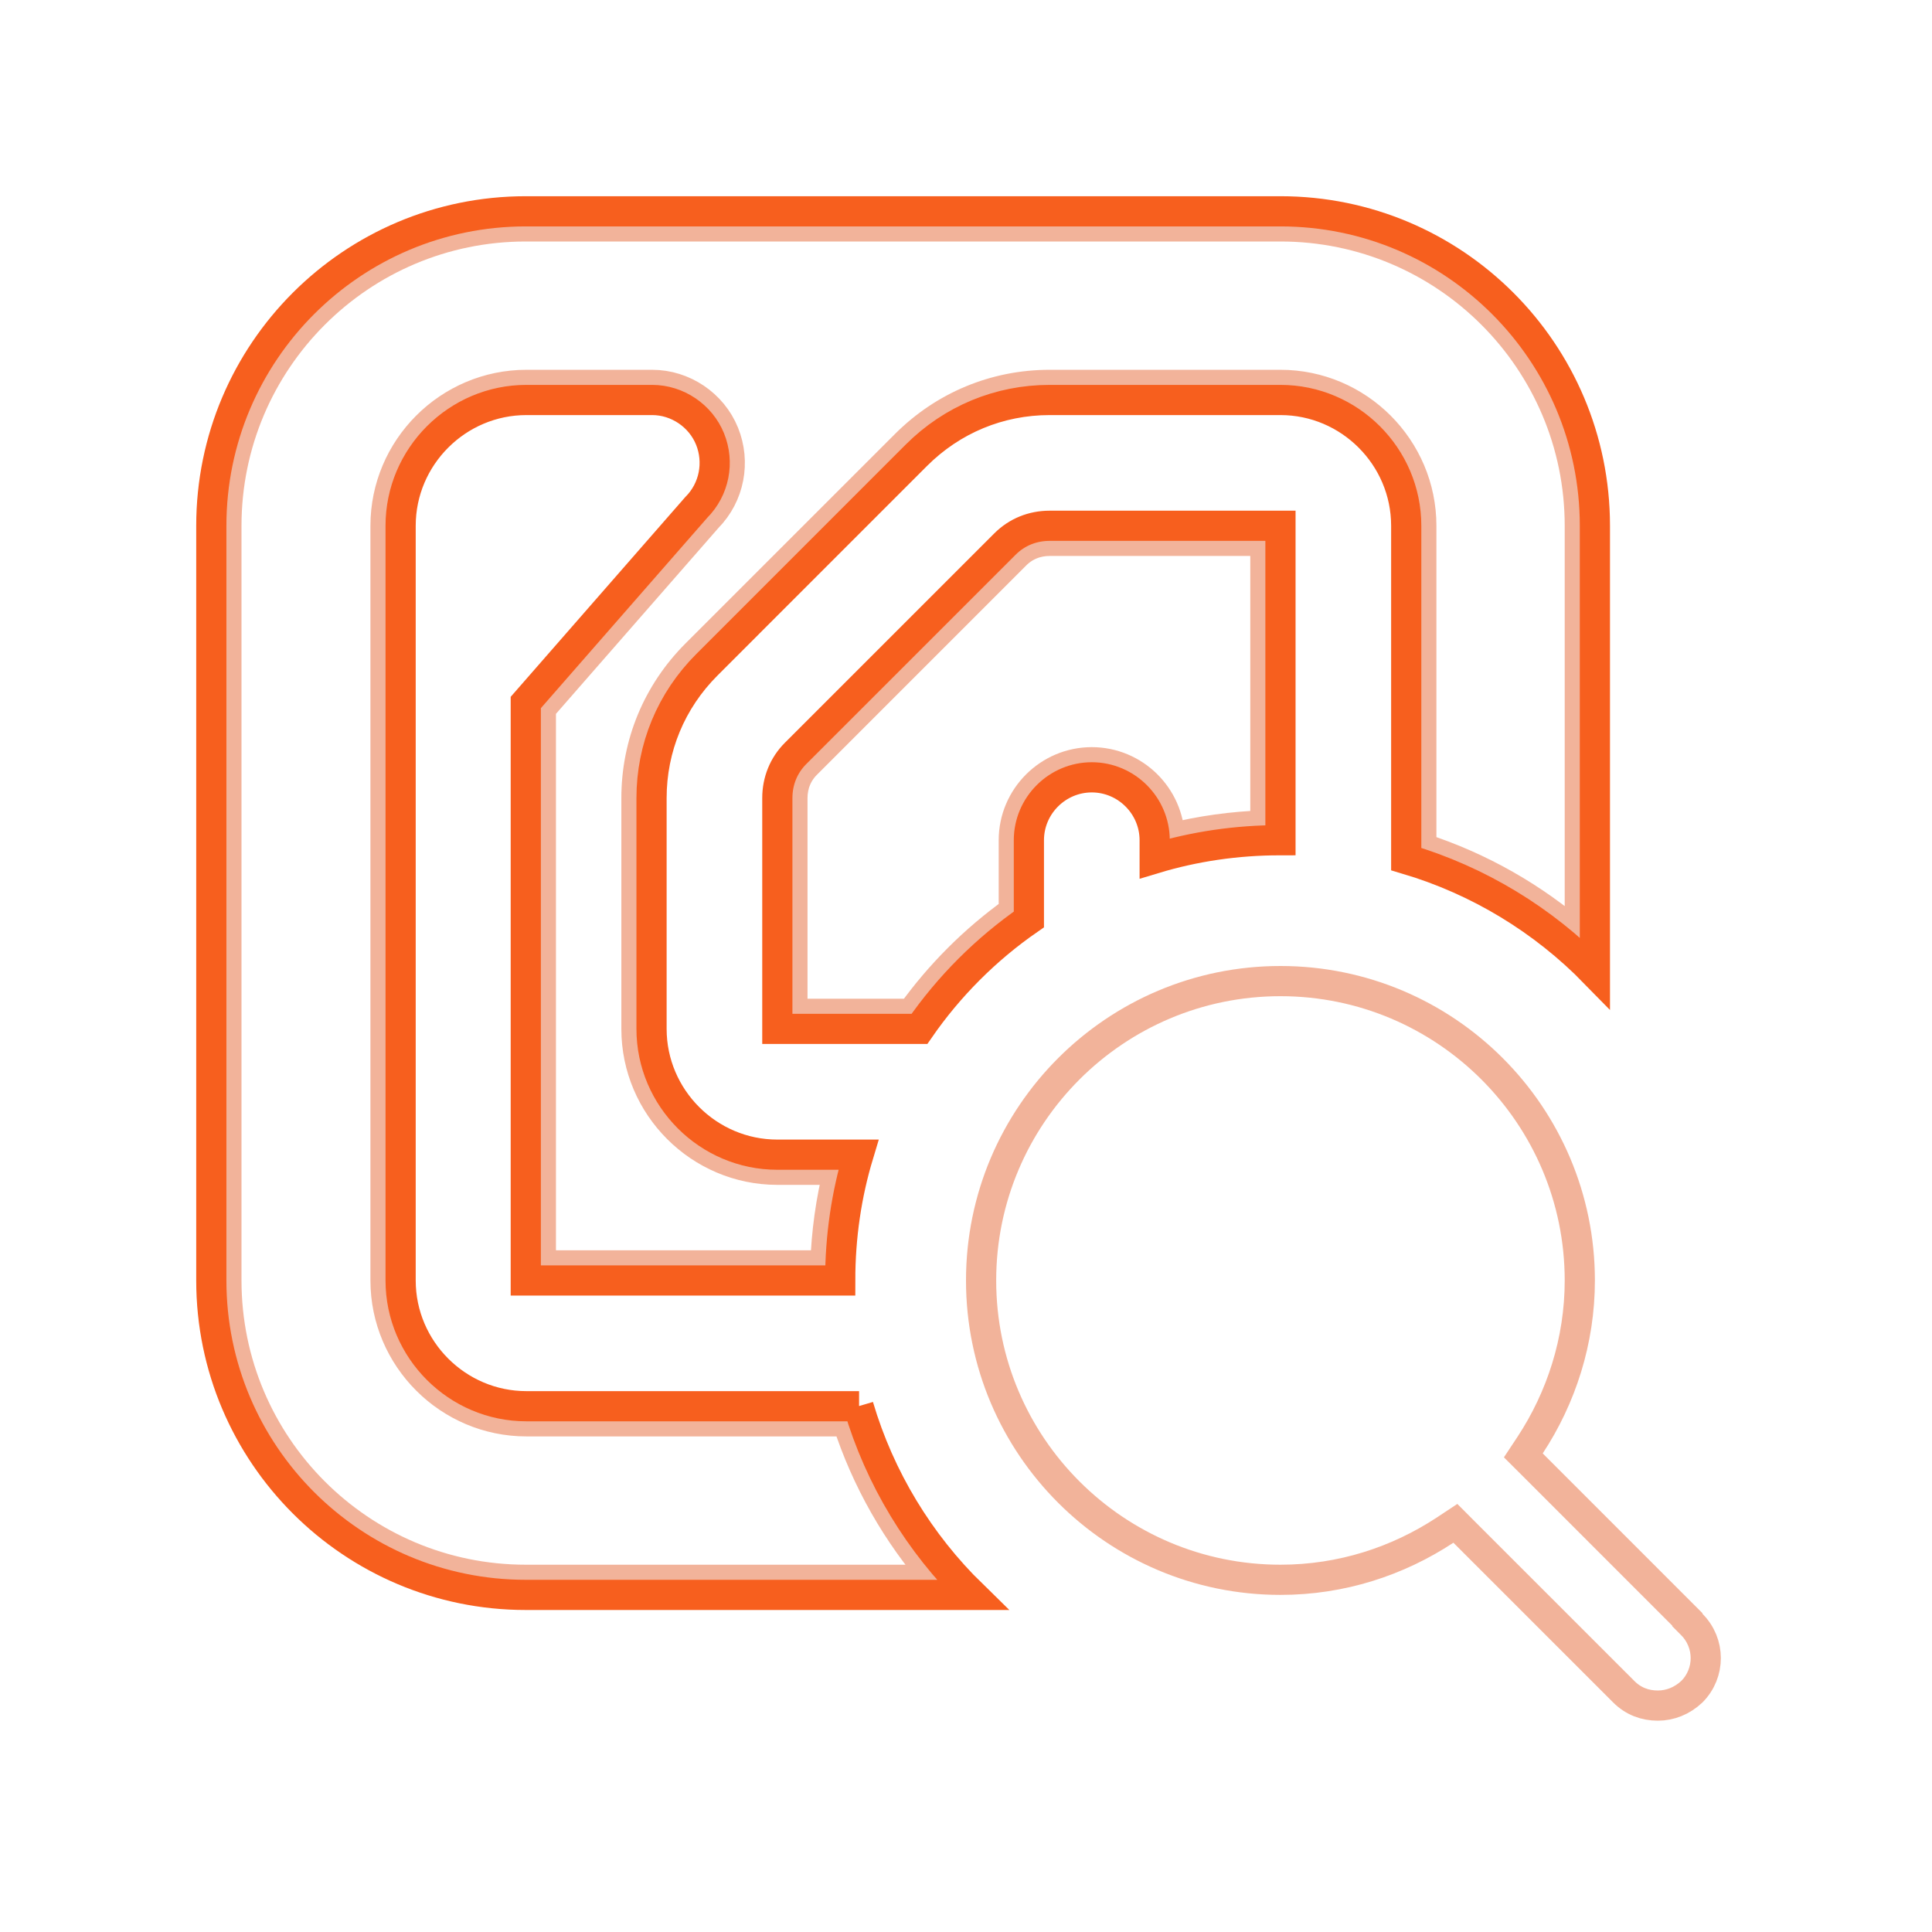
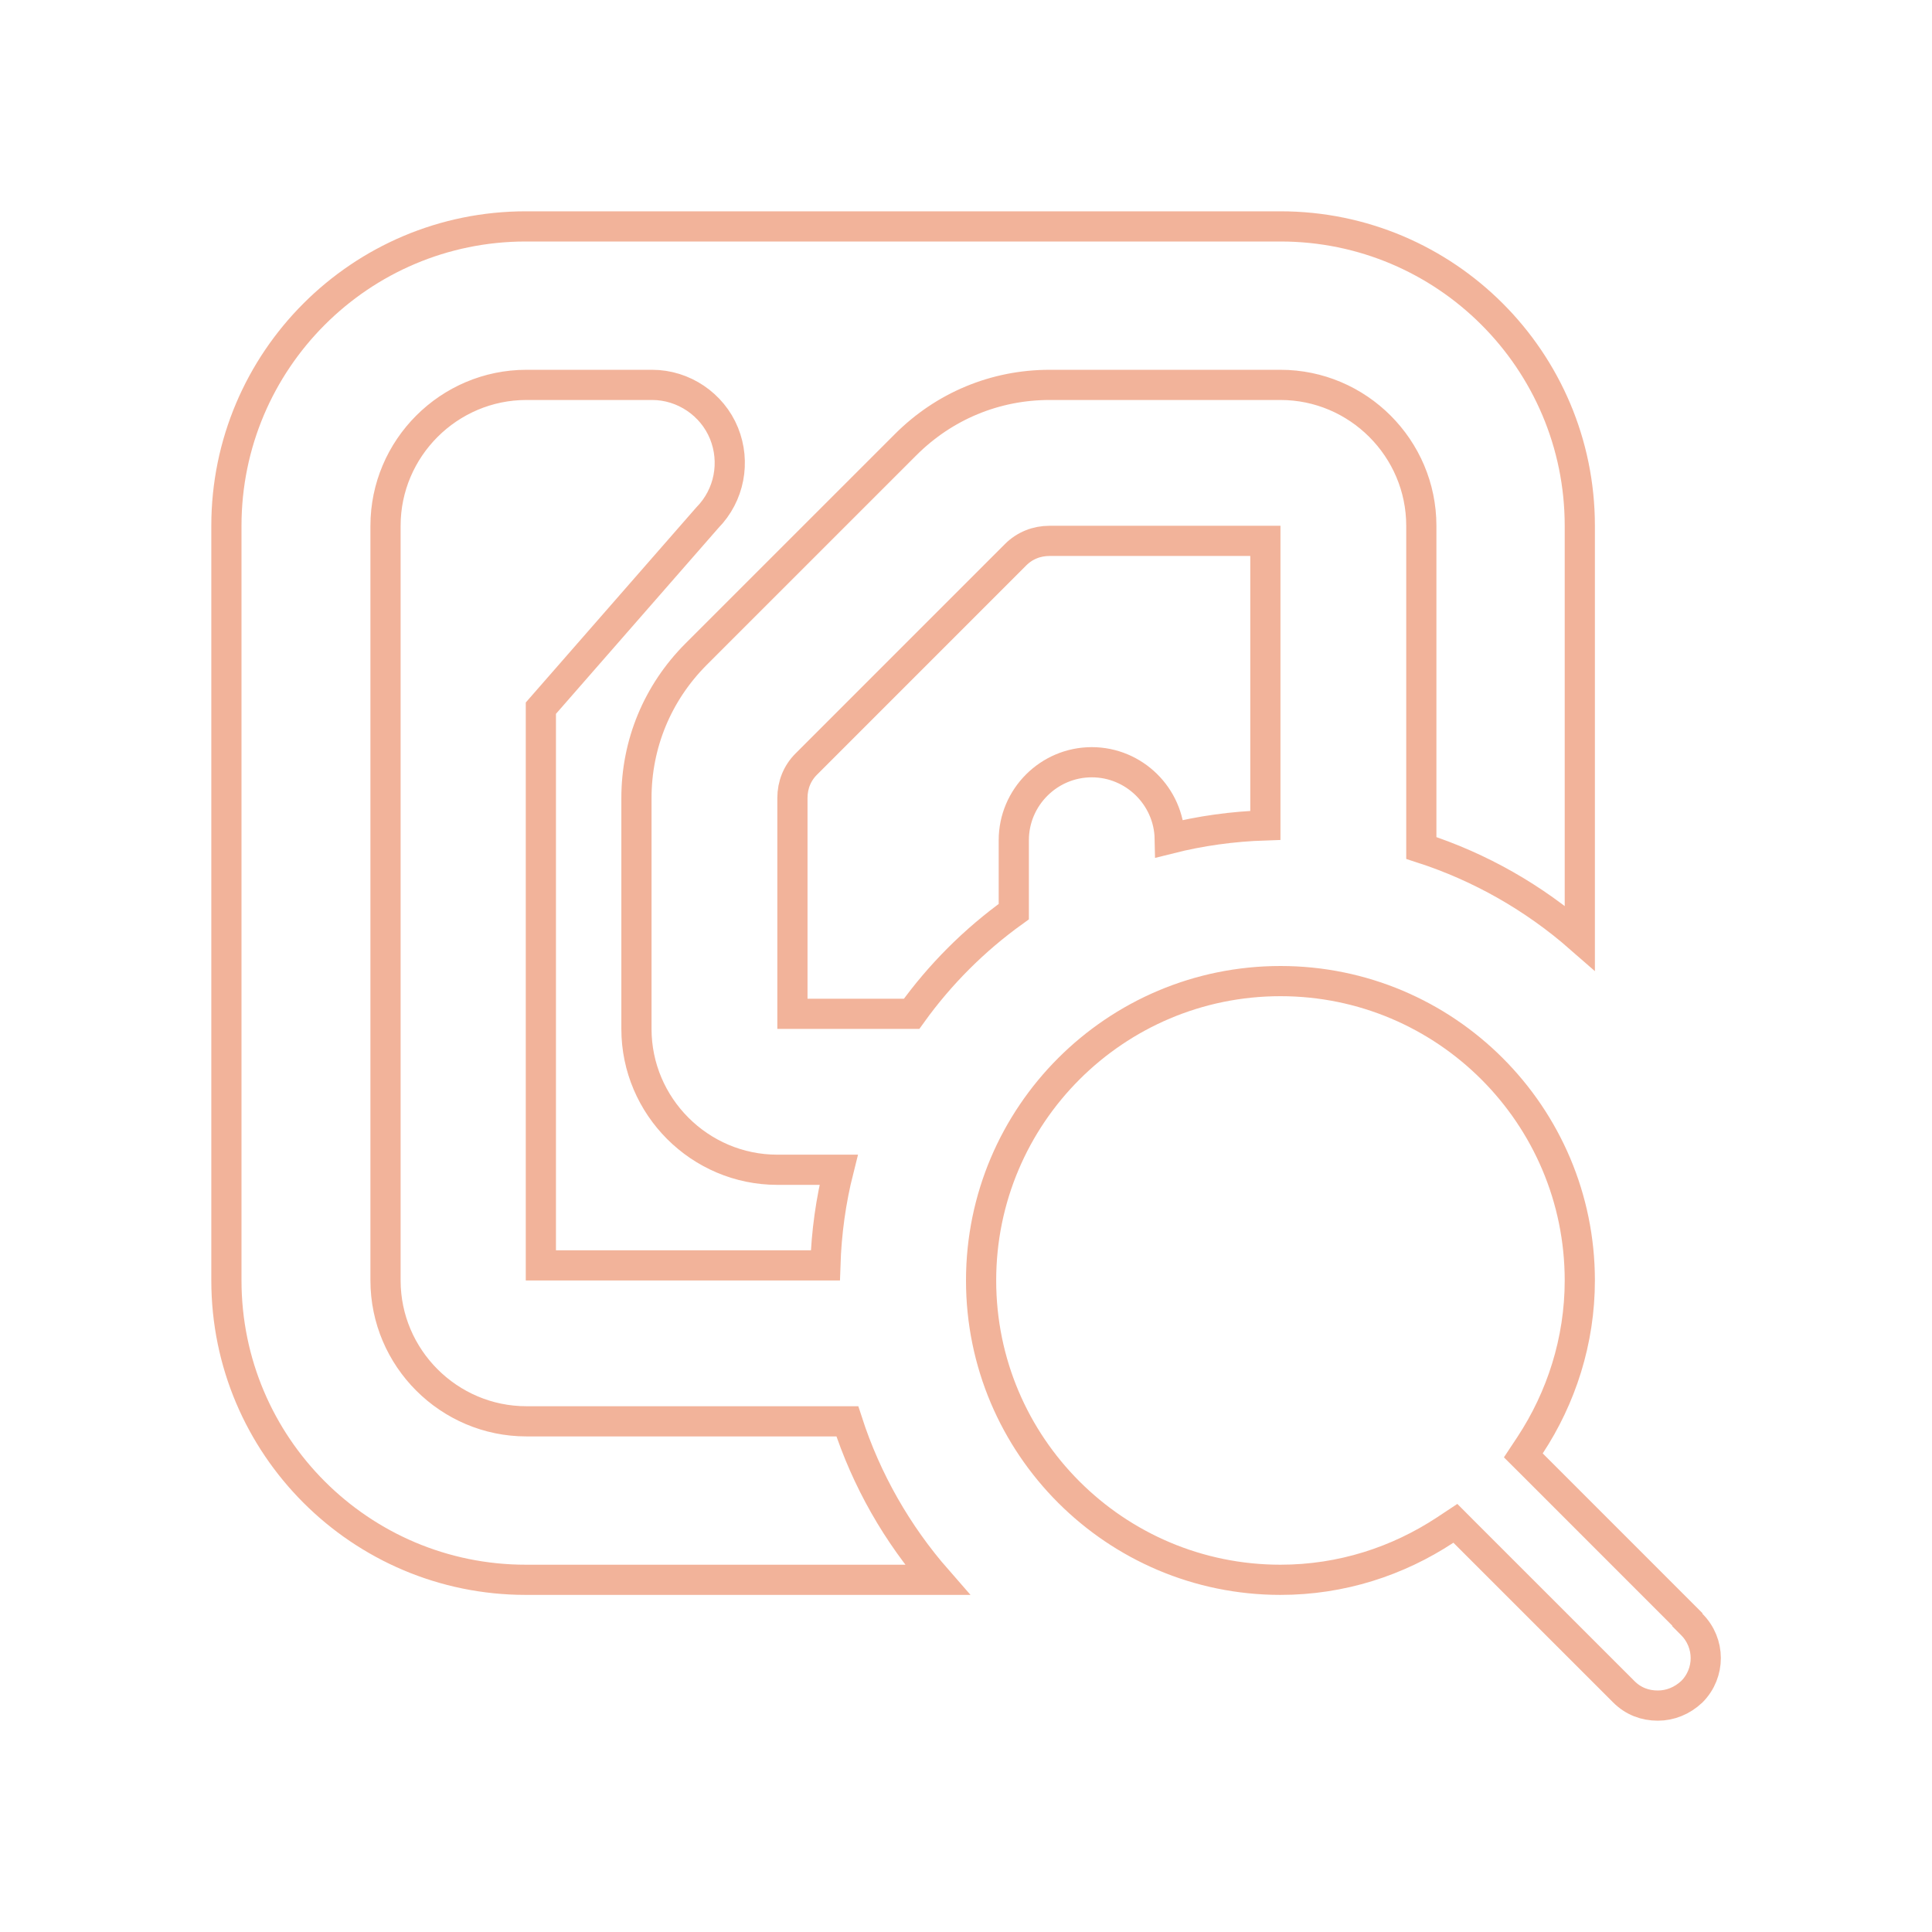
<svg xmlns="http://www.w3.org/2000/svg" width="64" height="64" viewBox="0 0 64 64" fill="none">
  <path d="M50.687 47.871L50.462 48.211L50.751 48.499L55.896 53.645V53.665L56.042 53.812C56.658 54.428 56.66 55.42 56.047 56.038C55.721 56.345 55.324 56.5 54.917 56.5C54.496 56.5 54.106 56.357 53.791 56.042L48.499 50.751L48.211 50.462L47.871 50.687C46.302 51.719 44.438 52.333 42.417 52.333C36.943 52.333 32.5 47.891 32.5 42.417C32.5 36.943 36.943 32.5 42.417 32.5C47.891 32.5 52.333 36.943 52.333 42.417C52.333 44.418 51.719 46.302 50.687 47.871ZM17.438 47.083H28.069C28.7 49.036 29.722 50.819 31.047 52.333H17.417C11.943 52.333 7.5 47.891 7.5 42.417V17.417C7.5 11.943 11.943 7.5 17.417 7.5H42.417C47.891 7.5 52.333 11.943 52.333 17.417V31.068C50.819 29.743 49.036 28.721 47.083 28.09V17.417C47.083 14.849 44.984 12.75 42.417 12.75H34.771C32.971 12.75 31.282 13.449 30.001 14.73L23.063 21.667C21.782 22.948 21.083 24.638 21.083 26.438V34.083C21.083 36.651 23.182 38.75 25.75 38.75H27.781C27.525 39.765 27.376 40.824 27.341 41.917H17.917V23.459L23.428 17.154C24.168 16.404 24.368 15.302 23.984 14.354C23.595 13.395 22.642 12.75 21.604 12.75H17.438C14.87 12.75 12.771 14.849 12.771 17.417V42.417C12.771 44.984 14.87 47.083 17.438 47.083ZM33.583 27.833V30.199C32.279 31.135 31.135 32.279 30.199 33.583H26.25V26.438C26.25 26.003 26.409 25.61 26.708 25.312L33.645 18.374C33.944 18.076 34.336 17.917 34.771 17.917H41.917V27.341C40.824 27.376 39.765 27.525 38.749 27.781C38.721 26.383 37.571 25.25 36.167 25.25C34.745 25.25 33.583 26.411 33.583 27.833Z" stroke="#E66936" stroke-opacity="0.5" />
-   <path d="M38.25 28.438V27.833C38.25 26.688 37.312 25.75 36.167 25.75C35.021 25.75 34.083 26.688 34.083 27.833V30.458C32.667 31.438 31.438 32.667 30.458 34.083H25.75V26.438C25.75 25.875 25.958 25.354 26.354 24.958L33.292 18.021C33.688 17.625 34.208 17.417 34.771 17.417H42.417V27.833C40.958 27.833 39.562 28.042 38.25 28.438ZM28.438 46.583C29.146 48.979 30.458 51.125 32.208 52.833H17.417C11.667 52.833 7 48.167 7 42.417V17.417C7 11.667 11.667 7 17.417 7H42.417C48.167 7 52.833 11.667 52.833 17.417V32.229C51.125 30.479 48.979 29.167 46.583 28.458V17.417C46.583 15.125 44.708 13.25 42.417 13.25H34.771C33.104 13.25 31.542 13.896 30.354 15.083L23.417 22.021C22.229 23.208 21.583 24.771 21.583 26.438V34.083C21.583 36.375 23.458 38.25 25.75 38.25H28.438C28.042 39.562 27.833 40.958 27.833 42.417H17.417V23.271L23.062 16.812C23.667 16.208 23.833 15.312 23.521 14.542C23.208 13.771 22.438 13.25 21.604 13.25H17.438C15.146 13.25 13.271 15.125 13.271 17.417V42.417C13.271 44.708 15.146 46.583 17.438 46.583H28.458H28.438Z" stroke="#F75F1E" />
</svg>